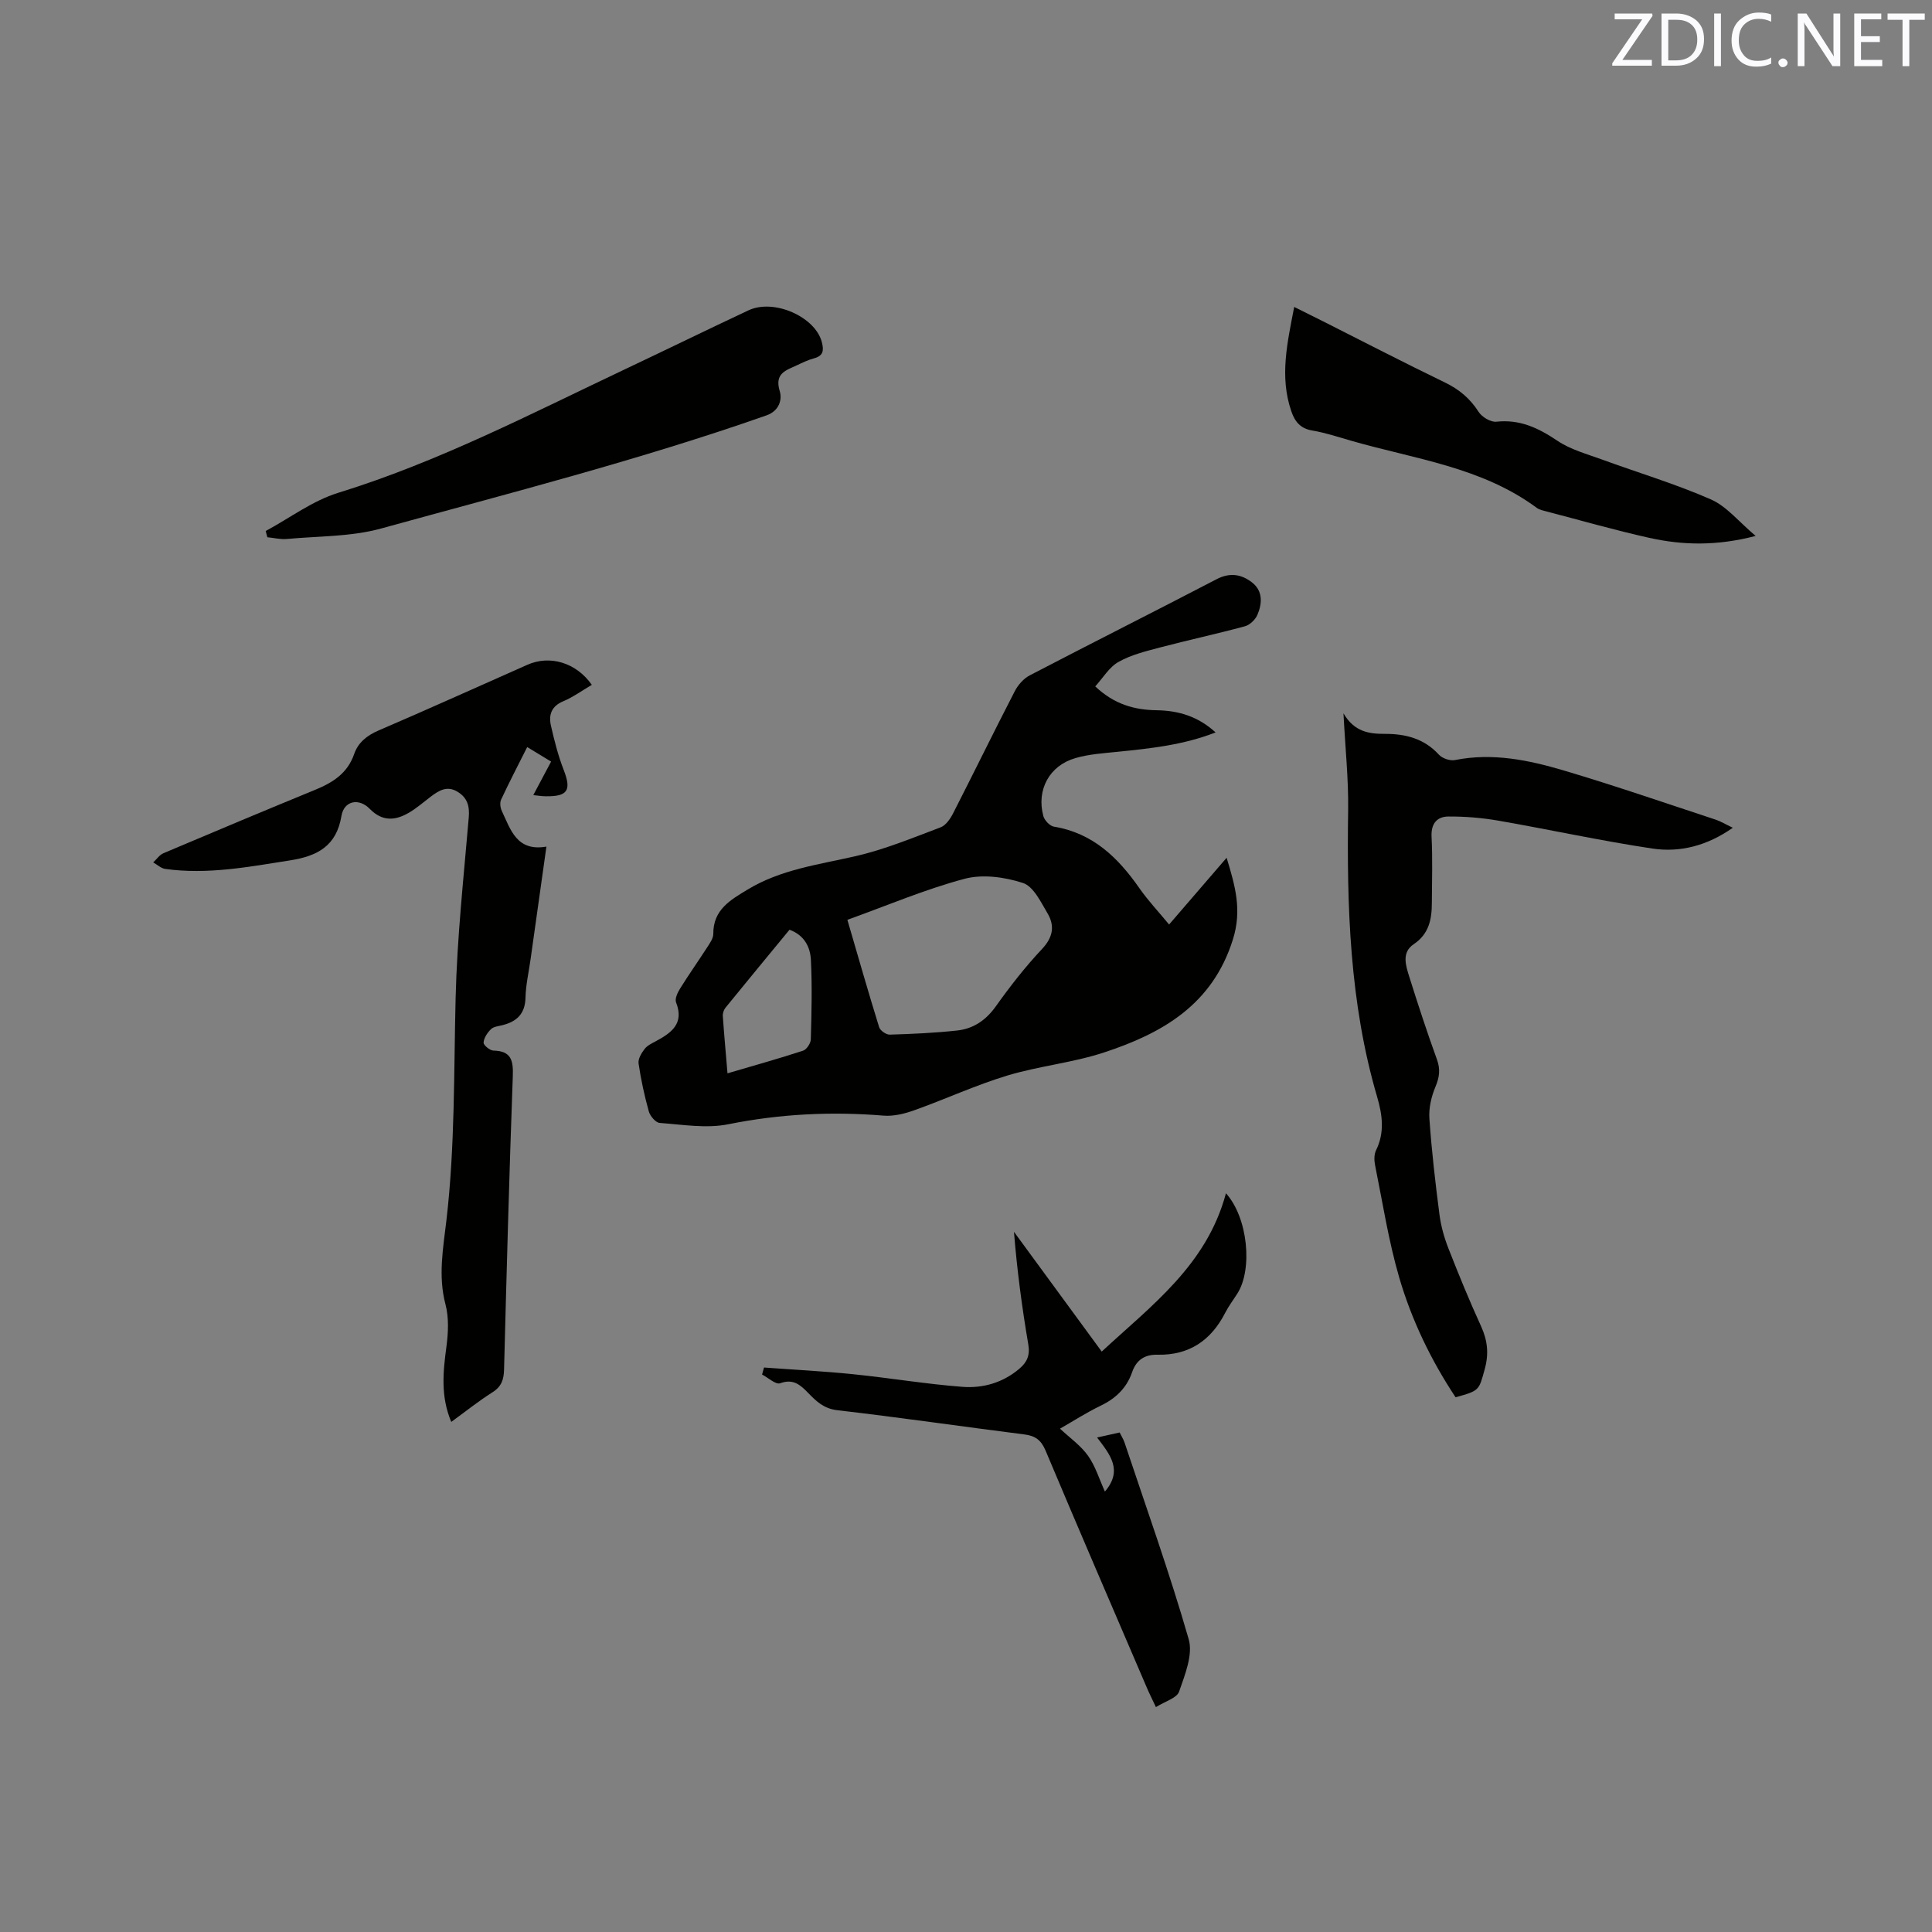
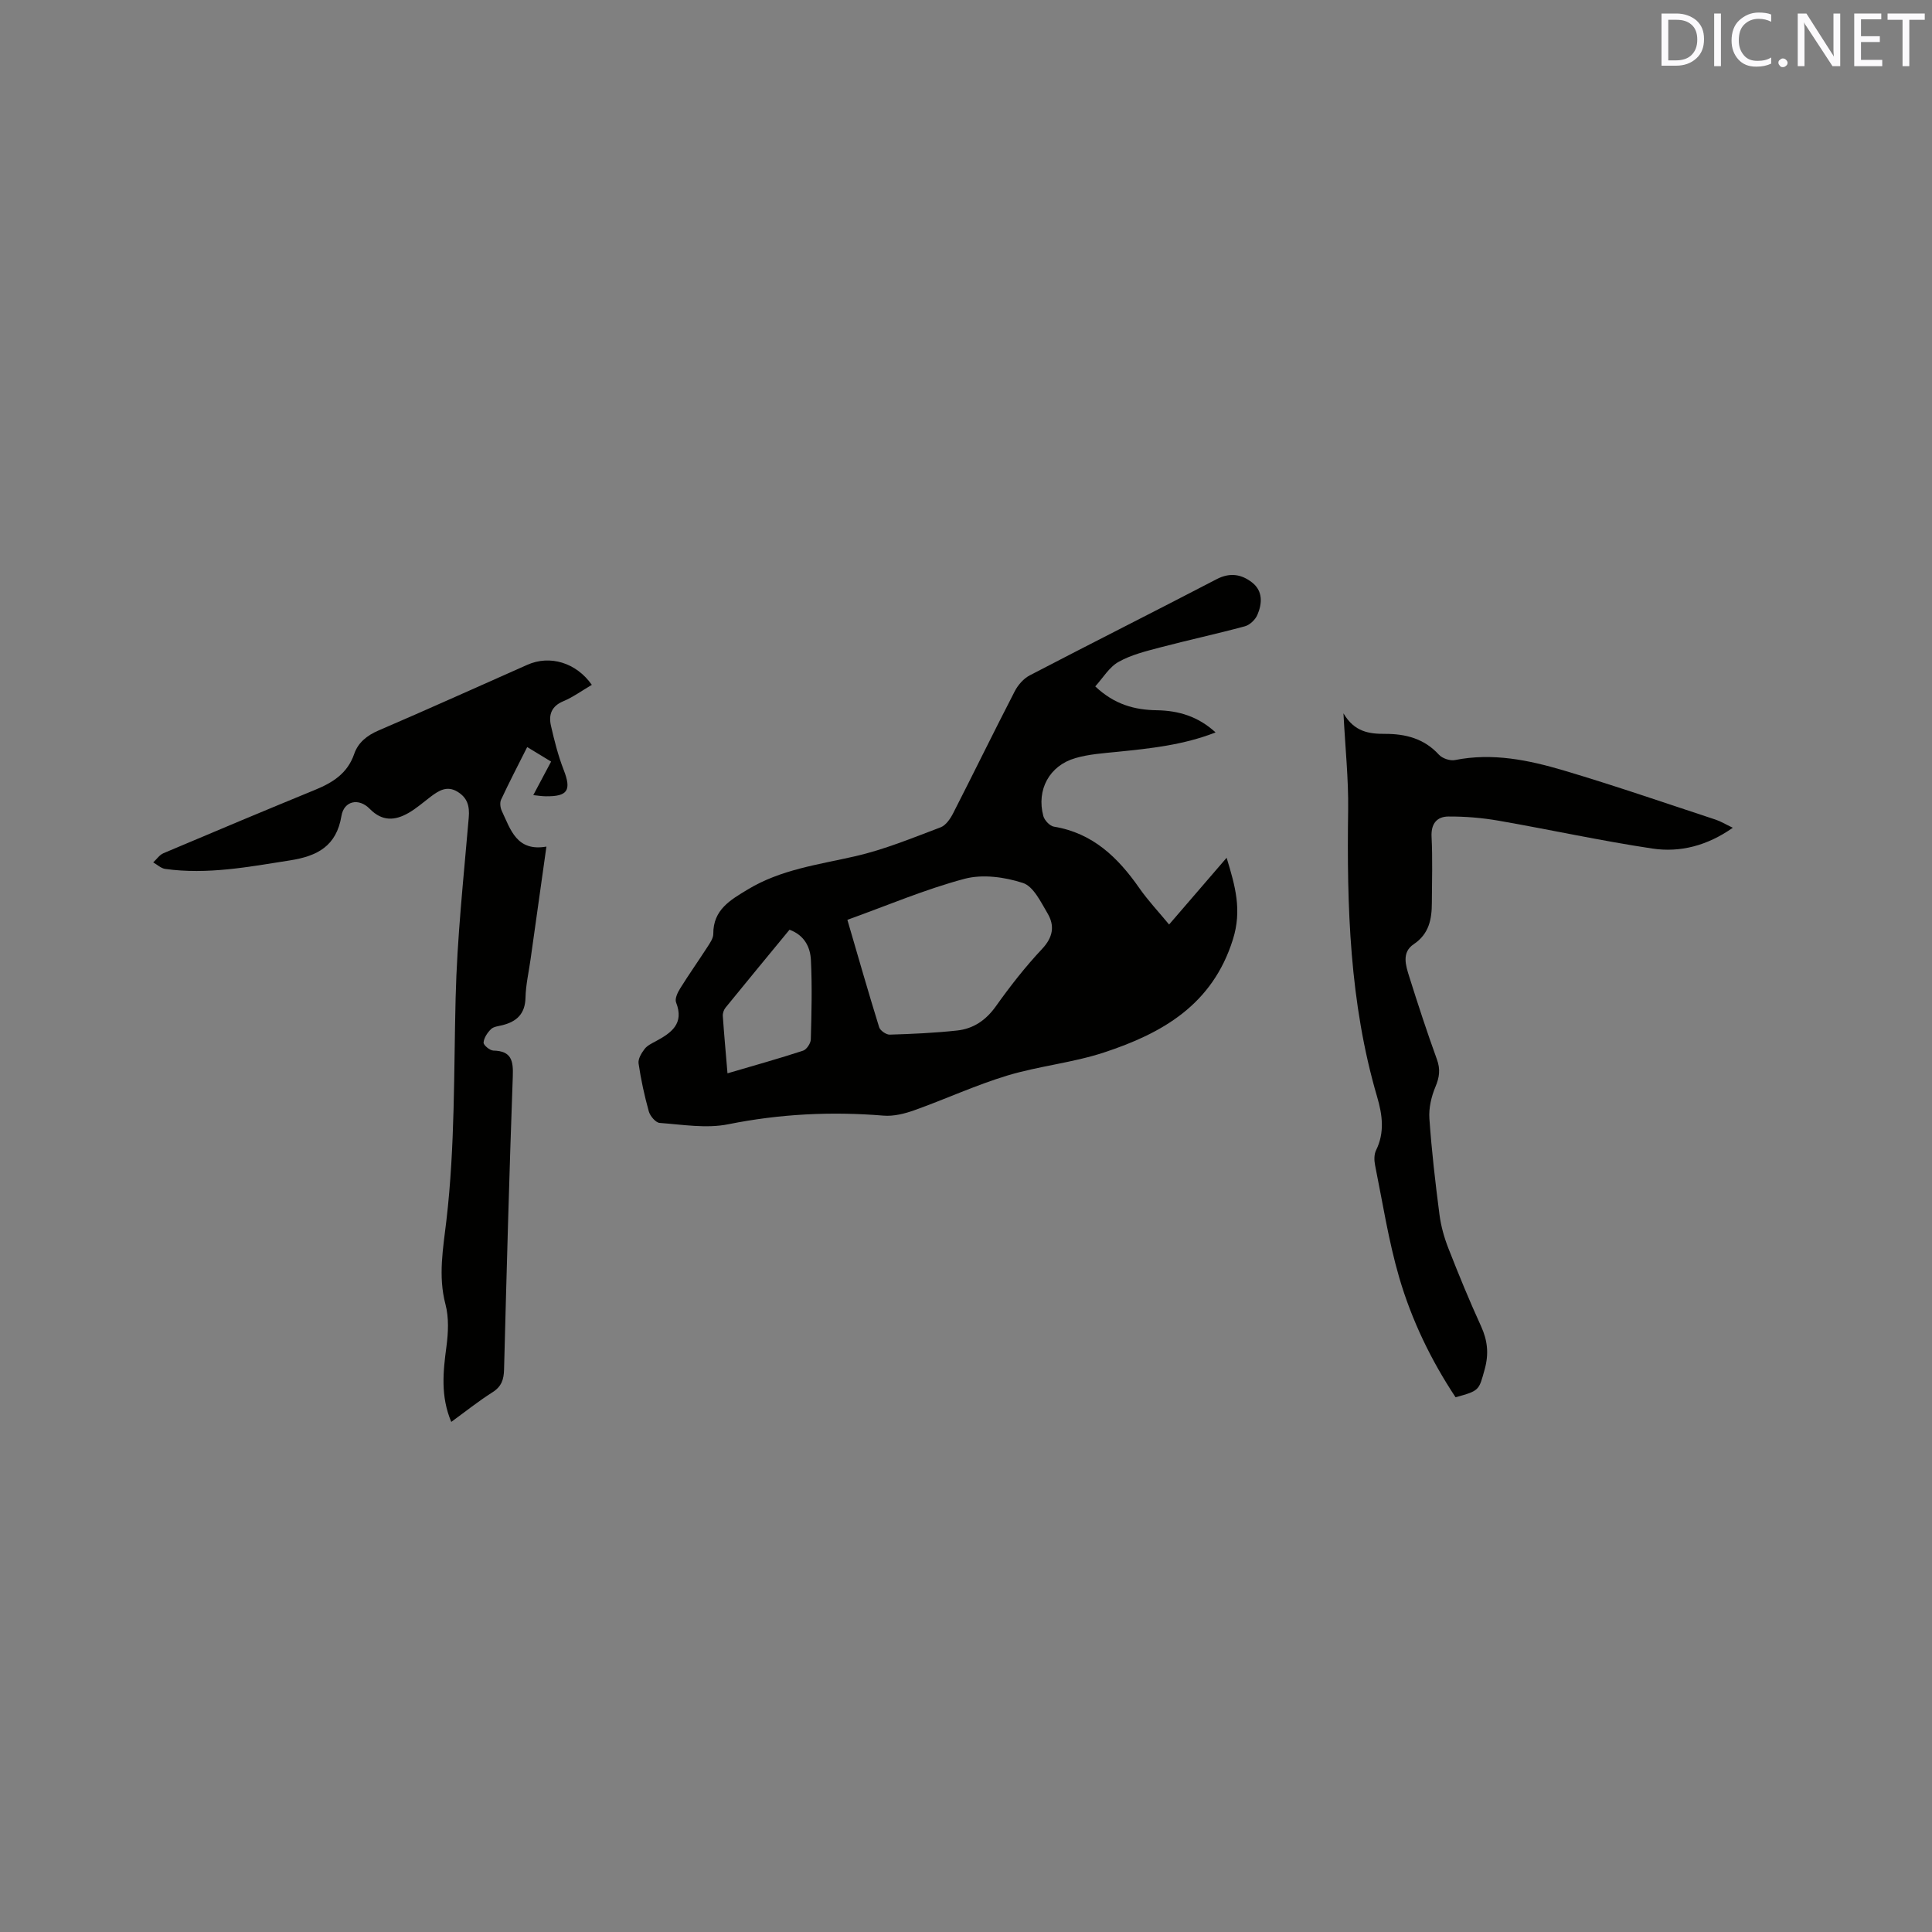
<svg xmlns="http://www.w3.org/2000/svg" enable-background="new 0 0 400 400" viewBox="0 0 400 400">
  <rect x="0" y="0" width="400" height="400" fill="#808080" stroke="none" />
  <path d="m226.76 142.11c3.97 3.76 8.16 4.87 12.75 4.94 4.47.07 8.54 1.26 12.16 4.59-6.67 2.61-13.47 3.32-20.28 4.01-2.94.3-5.95.49-8.76 1.31-5.39 1.57-8.07 6.58-6.62 11.99.24.89 1.34 2.06 2.19 2.2 8.05 1.32 13.27 6.39 17.69 12.73 1.81 2.59 4 4.91 6.16 7.53 3.96-4.59 7.74-8.99 11.91-13.82 1.78 5.86 3.21 10.82 1.3 16.91-4.23 13.52-14.61 19.43-26.68 23.4-6.5 2.14-13.47 2.8-20.03 4.78-6.54 1.98-12.79 4.88-19.24 7.18-2.01.72-4.29 1.29-6.38 1.12-10.82-.89-21.47-.36-32.17 1.79-4.54.91-9.46.06-14.18-.28-.83-.06-1.98-1.42-2.25-2.38-.91-3.26-1.63-6.58-2.12-9.93-.14-.93.59-2.14 1.23-2.98.54-.72 1.49-1.17 2.33-1.62 3.22-1.74 5.94-3.63 4.2-8.05-.29-.75.32-2.04.84-2.87 1.79-2.88 3.75-5.65 5.59-8.5.56-.87 1.29-1.88 1.28-2.82-.03-5 3.54-7.01 7.11-9.17 6.88-4.17 14.66-5.15 22.3-6.9 6.03-1.38 11.84-3.79 17.65-5.98 1.09-.41 2.03-1.79 2.61-2.94 4.29-8.39 8.42-16.86 12.74-25.23.67-1.3 1.84-2.64 3.12-3.3 12.86-6.7 25.82-13.21 38.69-19.91 2.78-1.45 5.19-1 7.36.71 2.24 1.77 2.07 4.36 1.06 6.7-.43.99-1.57 2.08-2.59 2.35-5.81 1.57-11.7 2.84-17.52 4.37-2.94.78-6 1.52-8.61 2.99-1.94 1.07-3.23 3.31-4.84 5.08zm-51.32 48.33c2.24 7.67 4.33 14.98 6.58 22.24.22.69 1.45 1.55 2.19 1.53 4.65-.14 9.3-.35 13.92-.85 3.39-.36 5.99-2.12 8.06-5.03 2.94-4.13 6.09-8.17 9.56-11.86 2.26-2.41 2.66-4.77 1.15-7.34-1.4-2.36-2.93-5.61-5.11-6.32-3.77-1.23-8.36-1.86-12.1-.86-8.12 2.16-15.94 5.5-24.25 8.49zm-24.82 31.78c5.58-1.64 10.65-3.05 15.65-4.69.73-.24 1.58-1.52 1.6-2.34.15-5.47.29-10.96.02-16.43-.13-2.62-1.3-5.12-4.43-6.27-4.43 5.38-8.86 10.74-13.25 16.14-.36.44-.6 1.16-.56 1.72.26 3.78.61 7.55.97 11.87z" fill="#010100" />
  <path d="m122.53 141.79c-2.1 1.23-3.91 2.56-5.92 3.4-2.47 1.03-3.05 2.84-2.54 5.07.7 3.07 1.48 6.17 2.62 9.1 1.66 4.25.89 5.57-3.74 5.5-.83-.01-1.66-.15-2.54-.24 1.23-2.32 2.39-4.49 3.69-6.94-1.64-.99-3.14-1.91-4.95-3.01-1.89 3.76-3.73 7.3-5.41 10.9-.29.63-.16 1.67.16 2.34 1.82 3.85 3.06 8.44 9.23 7.37-1.14 8.13-2.22 15.76-3.29 23.39-.37 2.62-.98 5.24-1.04 7.87-.07 3.34-1.79 4.96-4.77 5.71-.82.21-1.83.29-2.37.82-.75.73-1.47 1.81-1.54 2.78-.04.53 1.29 1.64 2.02 1.66 3.75.08 4.15 2.08 4.03 5.32-.74 20.23-1.28 40.47-1.81 60.71-.05 2.07-.52 3.53-2.39 4.71-2.92 1.85-5.64 4.03-8.54 6.14-2.25-5.34-1.69-10.42-1-15.6.38-2.87.53-5.99-.2-8.74-1.55-5.88-.48-11.63.19-17.35 1.79-15.31 1.53-30.67 1.91-46.03.3-12.49 1.66-24.95 2.72-37.41.21-2.42-.31-4.12-2.36-5.36-2.15-1.29-3.83-.22-5.5 1.03-1.52 1.15-2.96 2.43-4.59 3.37-2.8 1.61-5.44 1.82-8.04-.83-2.31-2.36-5.36-1.64-5.87 1.47-1.03 6.23-4.98 8.3-10.62 9.19-8.59 1.35-17.13 2.99-25.87 1.77-.87-.12-1.65-.89-2.48-1.35.71-.65 1.3-1.56 2.14-1.91 10.43-4.42 20.87-8.8 31.35-13.1 3.66-1.5 6.73-3.4 8.12-7.44.81-2.35 2.63-3.83 5.06-4.87 10.31-4.42 20.53-9.06 30.79-13.59 4.65-2.07 10.1-.48 13.35 4.15z" fill="#010100" />
  <path d="m278.15 147.69c2.27 3.87 5.34 4.26 8.61 4.25 4.25-.01 8.1.97 11.14 4.3.71.78 2.32 1.33 3.35 1.12 7.76-1.55 15.24 0 22.55 2.17 10.54 3.13 20.93 6.72 31.38 10.16 1.09.36 2.09.98 3.58 1.69-5.27 3.7-10.88 5.17-16.67 4.3-10.66-1.6-21.22-3.92-31.85-5.77-3.4-.59-6.89-.88-10.34-.86-2.37.01-3.65 1.44-3.51 4.2.23 4.55.08 9.11.06 13.67-.01 3.39-.57 6.43-3.76 8.57-2.53 1.69-1.65 4.39-.93 6.69 1.81 5.75 3.68 11.49 5.74 17.16.75 2.07.52 3.7-.31 5.68-.85 2.02-1.4 4.4-1.25 6.56.46 6.65 1.23 13.29 2.09 19.91.31 2.38.98 4.76 1.86 7 2.12 5.42 4.33 10.81 6.75 16.1 1.35 2.95 1.63 5.72.76 8.87-1.22 4.42-1.06 4.46-6.04 5.83-5.08-7.66-9.09-15.97-11.67-24.8-2.21-7.58-3.42-15.45-4.99-23.22-.2-.99-.23-2.23.19-3.1 1.83-3.7 1.32-7.36.23-11.08-5.71-19.46-6.29-39.42-6-59.51.08-6.29-.59-12.61-.97-19.89z" fill="#010100" />
-   <path d="m253.82 247.05c4.56 5.07 5.56 15.73 2.37 20.75-.85 1.34-1.82 2.62-2.54 4.03-2.94 5.72-7.48 8.79-14 8.65-2.65-.06-4.38 1.08-5.25 3.6-1.13 3.27-3.36 5.43-6.49 6.94-3.03 1.46-5.88 3.31-8.45 4.77 2.01 1.88 4.28 3.47 5.8 5.6 1.53 2.15 2.32 4.83 3.5 7.42 3.78-4.43 1.06-7.66-1.62-11.19 1.77-.39 3.16-.7 4.67-1.04.38.78.78 1.4 1.01 2.07 4.52 13.55 9.34 27.02 13.29 40.74.92 3.19-.79 7.37-1.99 10.84-.47 1.35-2.9 2.01-4.8 3.21-.77-1.64-1.37-2.83-1.89-4.05-7.01-16.35-14.07-32.68-20.96-49.07-.91-2.16-2.12-3.05-4.35-3.33-12.92-1.64-25.82-3.52-38.76-5.02-2.8-.32-4.36-1.85-6.04-3.58-1.6-1.64-3.07-3.01-5.8-2-.9.33-2.48-1.15-3.74-1.81.13-.48.26-.97.4-1.45 6.13.45 12.28.76 18.39 1.38 7.57.77 15.1 2.04 22.69 2.62 4.26.33 8.41-.86 11.82-3.78 1.56-1.33 2.2-2.76 1.82-4.99-1.31-7.67-2.33-15.39-2.97-23.33 5.99 8.17 11.98 16.34 18.17 24.8 10.28-9.54 21.74-17.89 25.72-32.78z" fill="#010100" />
-   <path d="m55.01 109.94c4.99-2.69 9.7-6.27 15.02-7.91 20.76-6.41 39.93-16.38 59.43-25.61 8.52-4.03 16.98-8.17 25.51-12.17 5.26-2.47 13.83 1.34 15.18 6.58.44 1.69.34 2.84-1.62 3.36-1.22.32-2.38.89-3.53 1.43-2.23 1.05-4.71 1.65-3.56 5.37.52 1.69-.07 4.07-2.75 5.01-26.19 9.2-53.06 16.05-79.78 23.42-6.23 1.72-12.99 1.56-19.52 2.17-1.32.12-2.69-.23-4.04-.36-.11-.44-.22-.86-.34-1.29z" fill="#010100" />
-   <path d="m363.49 110.96c-8.05 2.1-15.09 1.94-22.05.39-7.12-1.59-14.14-3.6-21.2-5.45-.71-.19-1.51-.34-2.08-.76-11.36-8.41-25.16-10.09-38.21-13.83-2.75-.79-5.48-1.71-8.28-2.18-2.5-.42-3.61-1.9-4.33-4.02-2.45-7.17-.81-14.18.61-21.56 2.18 1.08 4.05 2.01 5.92 2.95 8.41 4.24 16.77 8.57 25.25 12.67 2.97 1.43 5.23 3.32 7.01 6.1.68 1.07 2.51 2.17 3.68 2.04 4.87-.53 8.7 1.3 12.61 3.93 2.72 1.84 6.11 2.75 9.26 3.9 7.52 2.75 15.24 5.05 22.55 8.26 3.28 1.45 5.79 4.64 9.26 7.56z" fill="#010100" />
  <g fill="#fbfafc">
-     <path d="m342.2 3.2-6.3 9.2h6.1v1.2h-8.2v-.5l6.2-9.1h-5.7v-1.2h7.8v.4z" />
    <path d="m344 13.7v-10.9h3.1c1.6 0 3 .5 4.1 1.4 1.1 1 1.6 2.2 1.6 3.9s-.5 3-1.6 4-2.5 1.5-4.2 1.5h-3zm1.4-9.6v8.4h1.6c1.4 0 2.5-.4 3.2-1.1.8-.8 1.2-1.8 1.2-3.2s-.4-2.4-1.2-3.1-1.8-1-3.1-1z" />
    <path d="m356.3 2.8v10.9h-1.4v-10.9z" />
    <path d="m366.6 13.2c-.8.4-1.8.6-3 .6-1.6 0-2.8-.5-3.7-1.5s-1.4-2.3-1.4-3.9c0-1.7.5-3.2 1.6-4.2s2.4-1.6 4-1.6c1 0 1.9.1 2.6.4v1.5c-.8-.4-1.6-.6-2.6-.6-1.2 0-2.2.4-3 1.2s-1.1 1.9-1.1 3.3c0 1.3.4 2.3 1.1 3.1s1.6 1.1 2.8 1.1c1.1 0 2-.2 2.8-.7v1.3z" />
    <path d="m368.2 13c0-.3.1-.5.3-.6.2-.2.4-.3.6-.3.3 0 .5.1.7.3s.3.4.3.6-.1.5-.3.6c-.2.2-.4.3-.7.3s-.5-.1-.6-.3c-.2-.2-.3-.4-.3-.6z" />
    <path d="m381.1 13.7h-1.7l-5.5-8.4c-.2-.2-.3-.5-.4-.7 0 .2.1.8.1 1.5v7.6h-1.4v-10.9h1.8l5.3 8.3c.3.4.4.6.4.8 0-.3-.1-.8-.1-1.6v-7.5h1.4v10.9z" />
    <path d="m389.7 13.7h-5.8v-10.9h5.6v1.2h-4.2v3.5h3.9v1.2h-3.9v3.7h4.4z" />
    <path d="m398.4 4.1h-3.1v9.6h-1.4v-9.6h-3.1v-1.3h7.7v1.3z" />
  </g>
</svg>